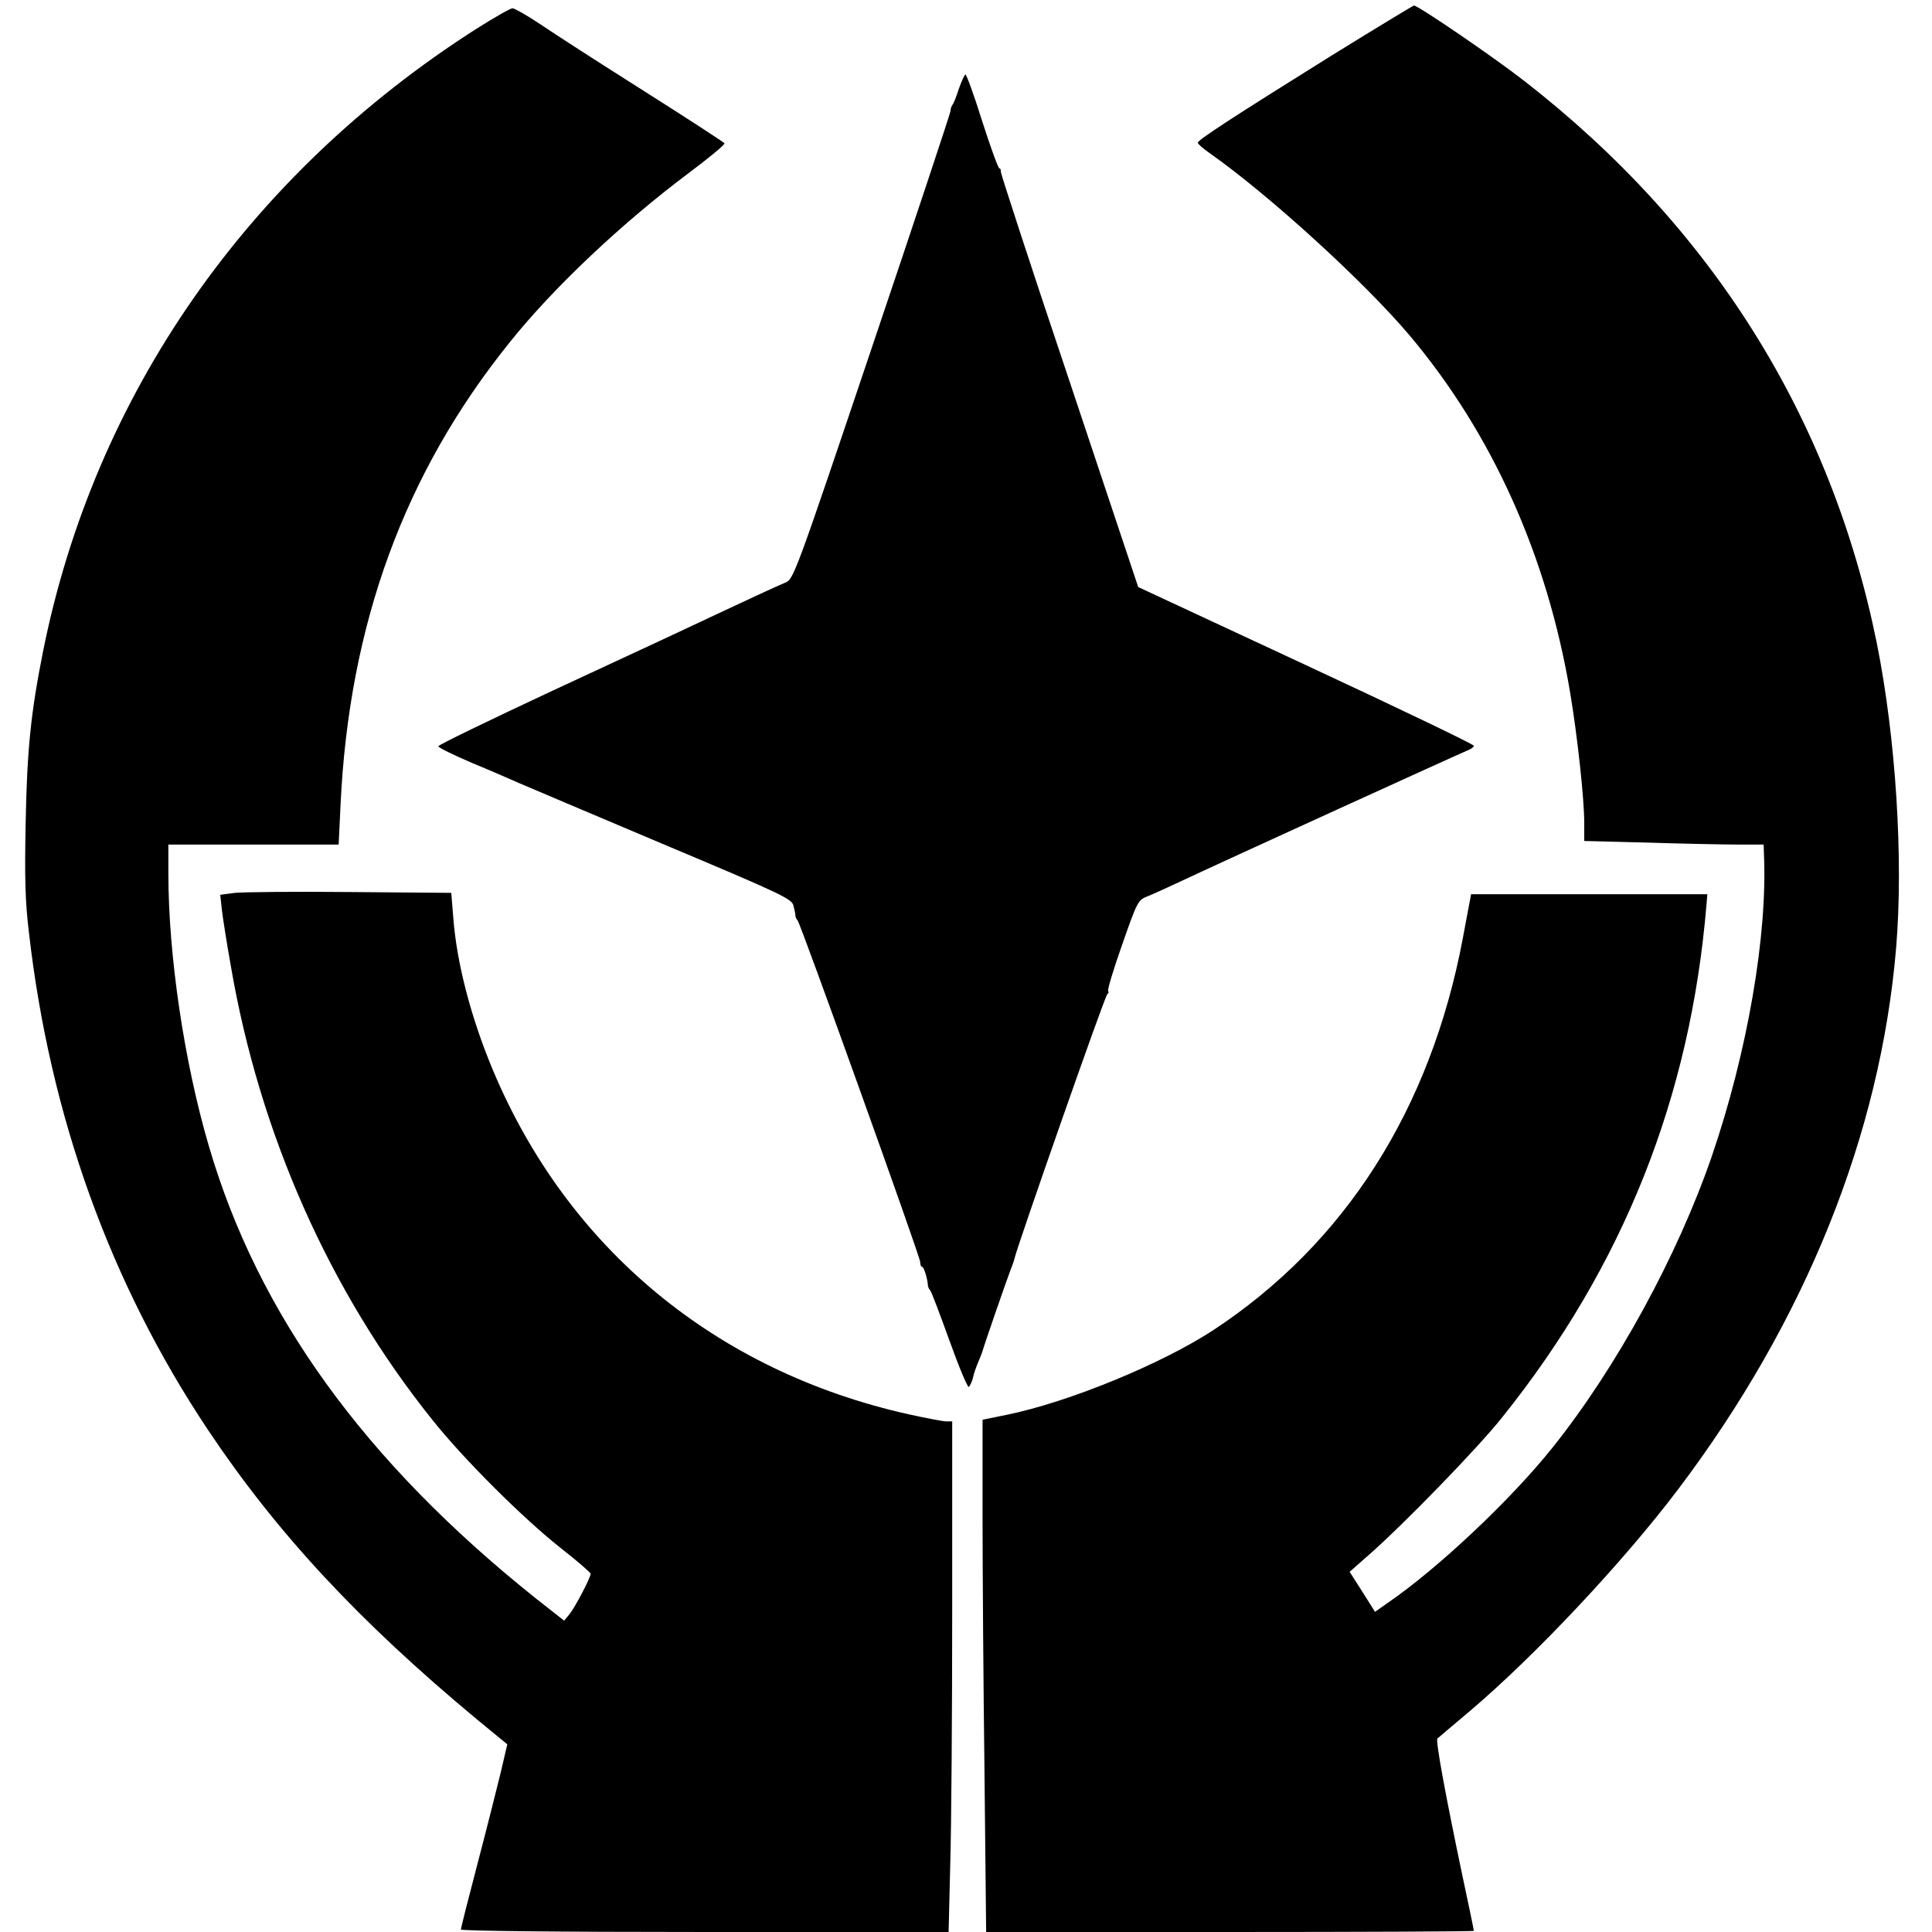
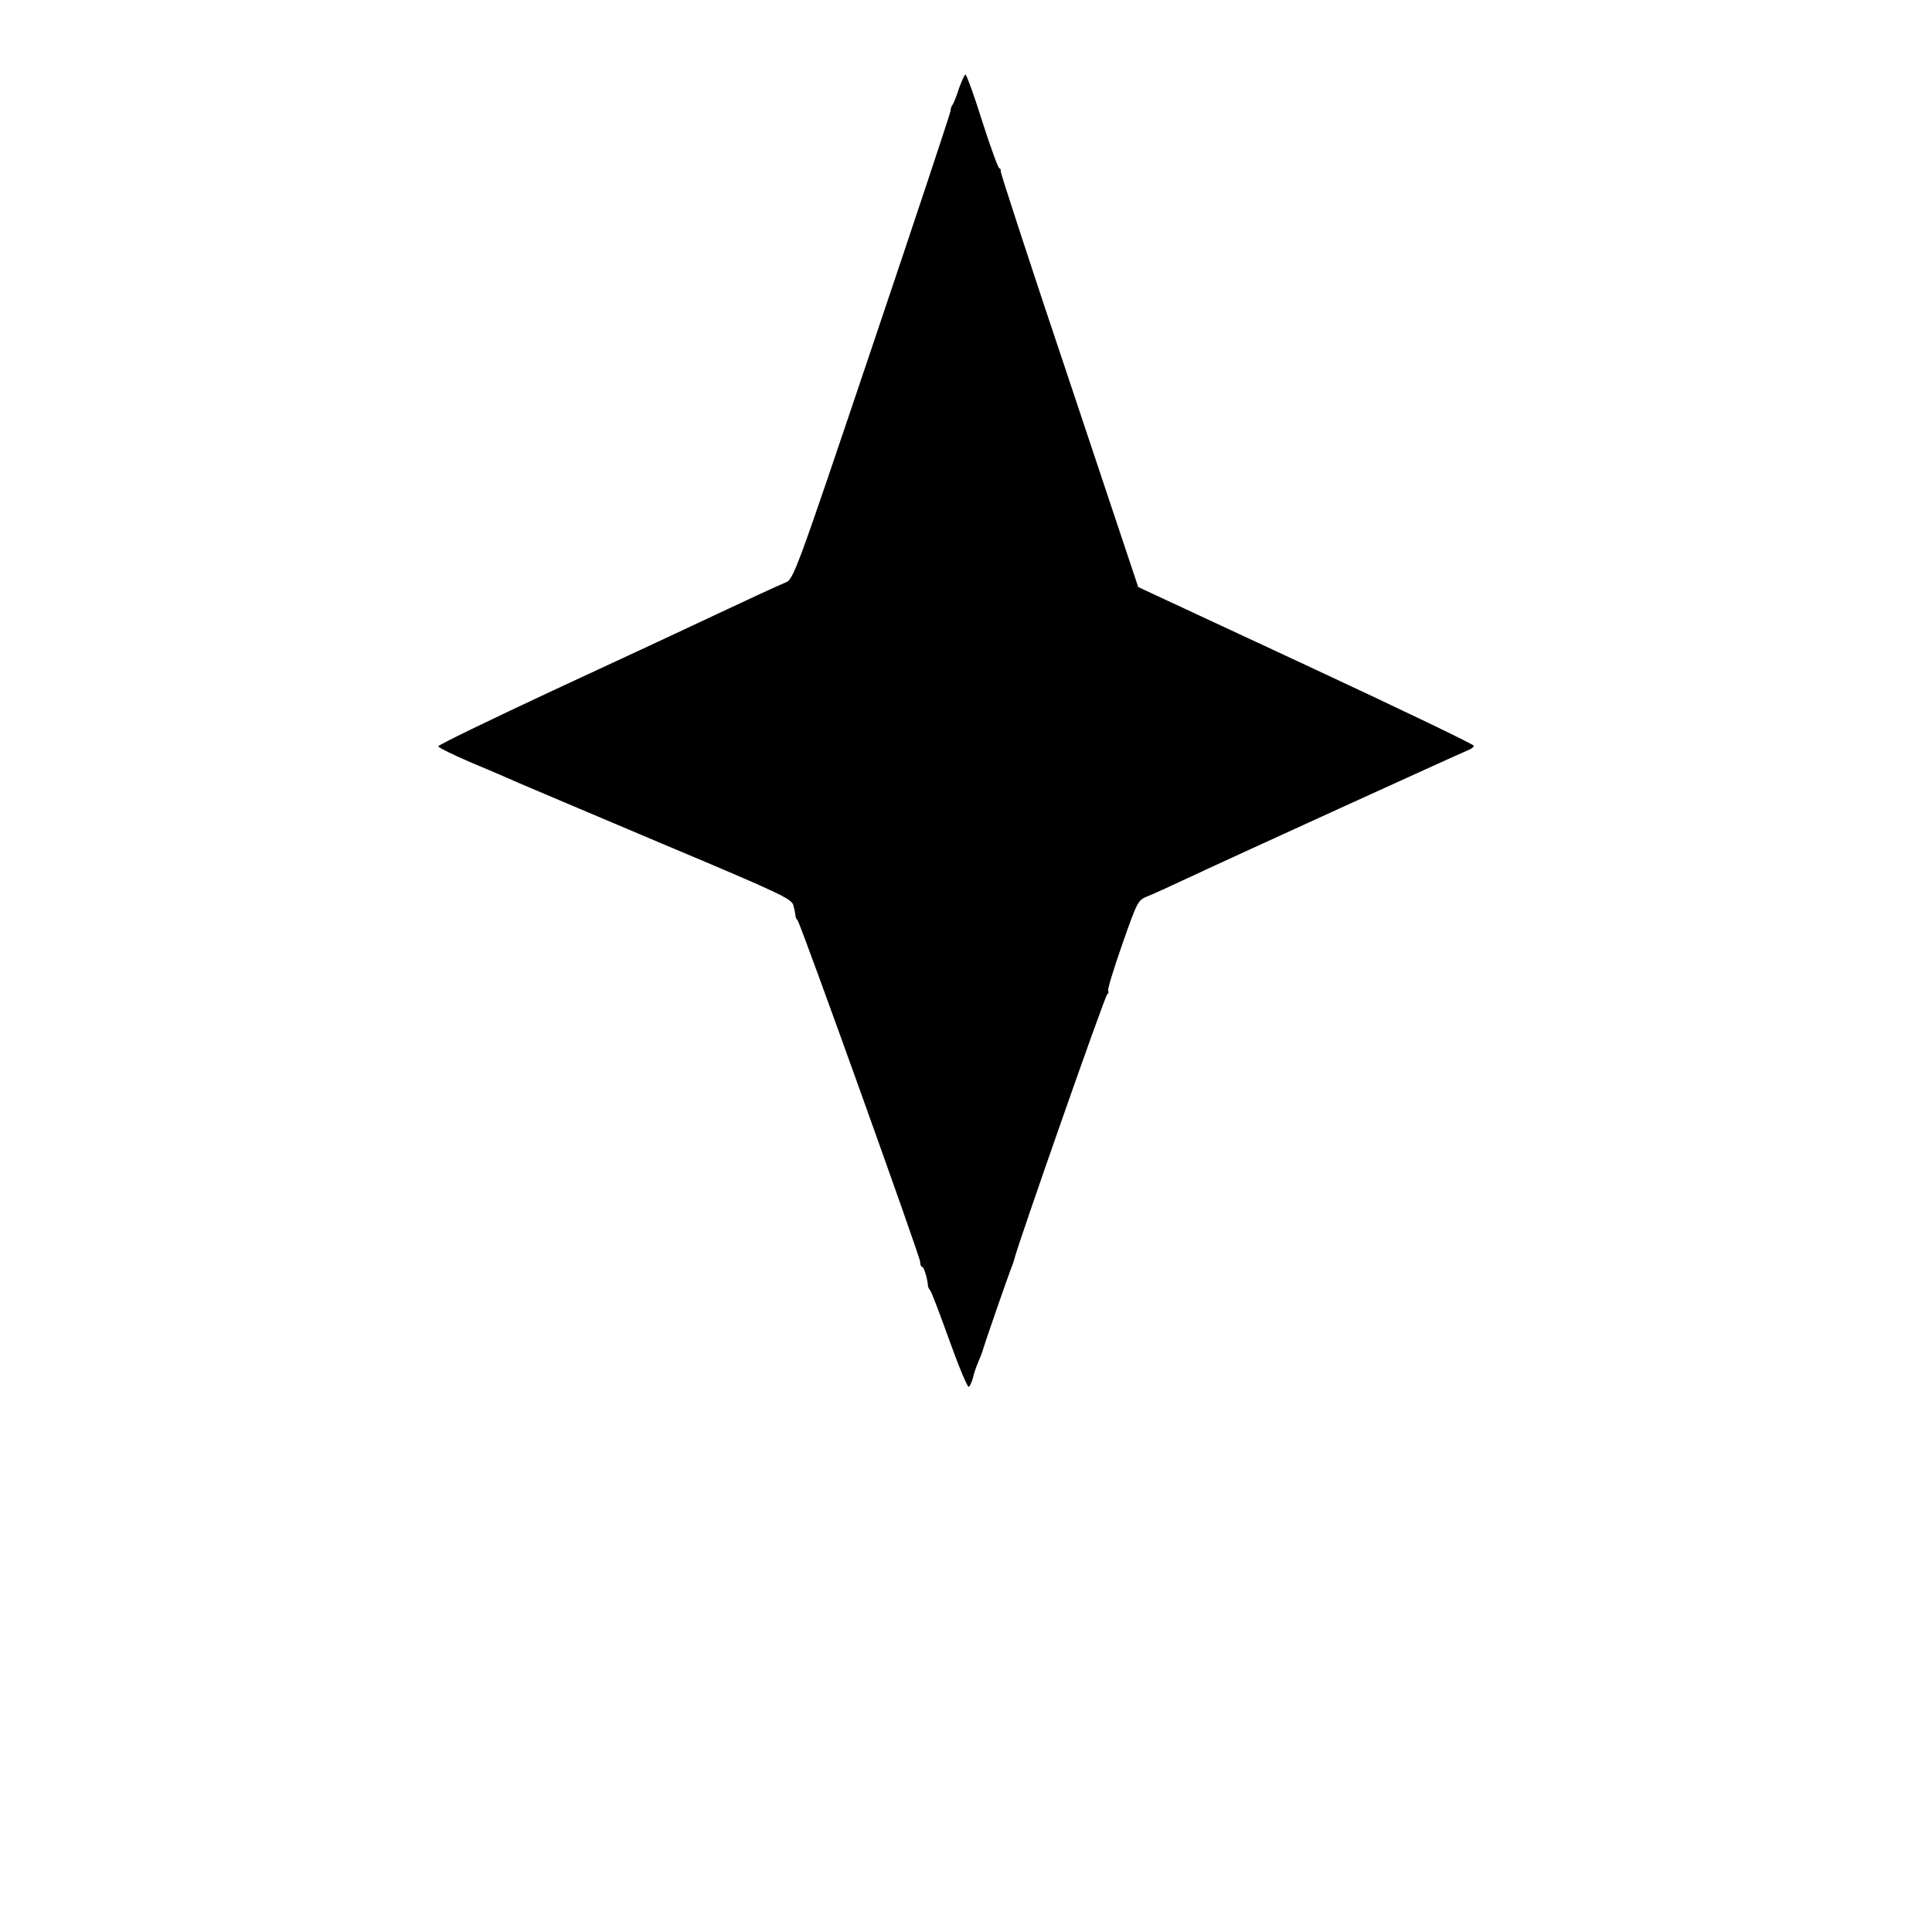
<svg xmlns="http://www.w3.org/2000/svg" version="1" width="933.333" height="933.333" viewBox="0 0 700 700">
-   <path d="M482.5 20.1c-35.3 22-48.5 30.6-48.5 31.6 0 .5 1.9 2.1 4.3 3.8 21.6 15.2 56.1 46.7 72.4 66 29.9 35.5 49.9 79.9 58.2 129.5 2.6 15.5 5.1 38.3 5.1 47.1v6.6l23.3.6c12.7.4 27.4.7 32.5.7h9.2l.1 3.2c1.4 29.5-6 72.1-18.9 109.8-12.4 36-34.5 76.5-57.7 105.5-15 18.8-41.5 43.8-59.9 56.4l-4.4 3.1-4.6-7.3-4.6-7.2 6.7-5.9c12.6-11 39.8-39 48.6-50.1 43.9-54.8 68.2-116 74-185.8l.3-3.7H533l-.4 2.2c-.3 1.3-1.4 7.5-2.6 13.8-11.7 62-42.7 110.6-90.5 142-18.7 12.2-52.2 26-74.7 30.6l-8.8 1.8v35.1c0 19.2.3 61 .7 92.7l.6 57.8h88.4c48.5 0 88.3-.2 88.3-.4 0-.3-1.8-9.2-4.1-19.8-6.4-30.5-9.8-49.2-9.1-49.9.4-.4 5.7-4.8 11.7-9.9 23.5-19.9 55.6-54 75.6-80.5 46-60.9 73.2-128.4 78.9-196 2.7-32.2-.1-76.1-7-110.5-16.6-81.9-59.7-150.7-127.5-203.5C541.1 20.6 513.8 2 512.3 2c-.4.1-13.8 8.2-29.8 18.1zM172.5 10.5C89.6 63.5 34.2 143.2 15.6 236c-4.4 22.1-5.8 35.4-6.3 62-.4 20-.2 28.6 1.2 40 7.6 66.4 29.4 126.9 64.8 180 24.9 37.3 54.5 69.2 97.3 104.8l11.2 9.2-2.4 10.3c-1.4 5.6-5.1 20.5-8.4 33-3.3 12.6-6 23.2-6 23.8 0 .5 33.7.9 88.3.9h88.4l.6-24.8c.4-13.6.7-55.2.7-92.5V515h-2.1c-1.2 0-7.4-1.2-13.8-2.6-69.7-15.6-123.5-60.1-150.6-124.9-7.9-18.9-13.1-38.8-14.3-55.4l-.7-8.6-36.5-.3c-20.1-.2-38.9 0-41.9.3l-5.3.7.6 5.6c.4 3.2 1.8 12.2 3.2 20C94 410.7 119.4 468 156.7 514.5c11.3 14.2 32.9 35.7 46.6 46.5 5.9 4.6 10.7 8.8 10.7 9.2 0 1.4-5.6 12.1-7.7 14.7l-1.9 2.3-10.3-8.1c-62-49.5-100.7-103-118.5-164.1-8.9-30.4-14.6-68.9-14.6-98.6V306h61.7l.7-14.6c3.1-65.2 23.1-120 61.3-167.4 16-20 40.9-43.4 65.1-61.5 7.2-5.4 12.9-10.1 12.7-10.6-.3-.4-13.5-9-29.3-19s-32.6-20.8-37.4-24.1C191 5.6 186.4 3 185.7 3c-.8 0-6.7 3.4-13.2 7.5z" />
  <path d="M347.4 32.2c-.9 2.9-2 5.5-2.3 5.8-.3.3-.7 1.3-.7 2.2-.1.9-12.9 39.5-28.5 85.7-27.8 82.5-28.4 84.1-31.4 85.2-2.9 1.2-13.5 6.1-33.5 15.5-5.2 2.5-28.1 13.1-50.9 23.7-22.7 10.6-41.3 19.6-41.3 20.1.1.5 5.6 3.2 12.4 6.1 6.8 2.8 14.3 6.1 16.8 7.2 2.5 1.1 25.7 10.9 51.7 21.9 44 18.5 47.3 20.1 47.8 22.6.4 1.5.7 3.1.7 3.5 0 .5.3 1.3.8 1.8 1.2 1.5 44.3 121.6 44.4 123.7 0 1 .3 1.8.7 1.8.7 0 2 4.6 2.1 6.7 0 .5.3 1.2.8 1.8.5.5 3.6 8.8 7 18.2 3.4 9.5 6.6 17.1 7 16.8.4-.3 1.1-1.7 1.5-3.2.3-1.5 1.2-4.1 1.9-5.7.7-1.7 1.4-3.4 1.5-3.8 1.1-3.8 9.2-27 10.1-29.3.7-1.7 1.4-3.7 1.6-4.6.9-4.2 32.8-95.4 33.6-95.7.4-.2.6-.7.3-1.2-.3-.4 2-8 5.1-16.8 5.5-15.7 5.7-16.1 9.3-17.5 2-.8 7.7-3.4 12.6-5.7 15.7-7.4 100.9-46.2 103.2-47.1 1.3-.5 2.3-1.2 2.3-1.7s-27.3-13.6-60.8-29.2l-60.8-28.3-24.9-74.6c-13.8-41-24.9-75.2-24.9-75.9.1-.6-.1-1.2-.5-1.2s-3.2-7.6-6.2-17c-2.9-9.3-5.7-17-6.1-17-.3 0-1.4 2.4-2.4 5.2z" />
</svg>